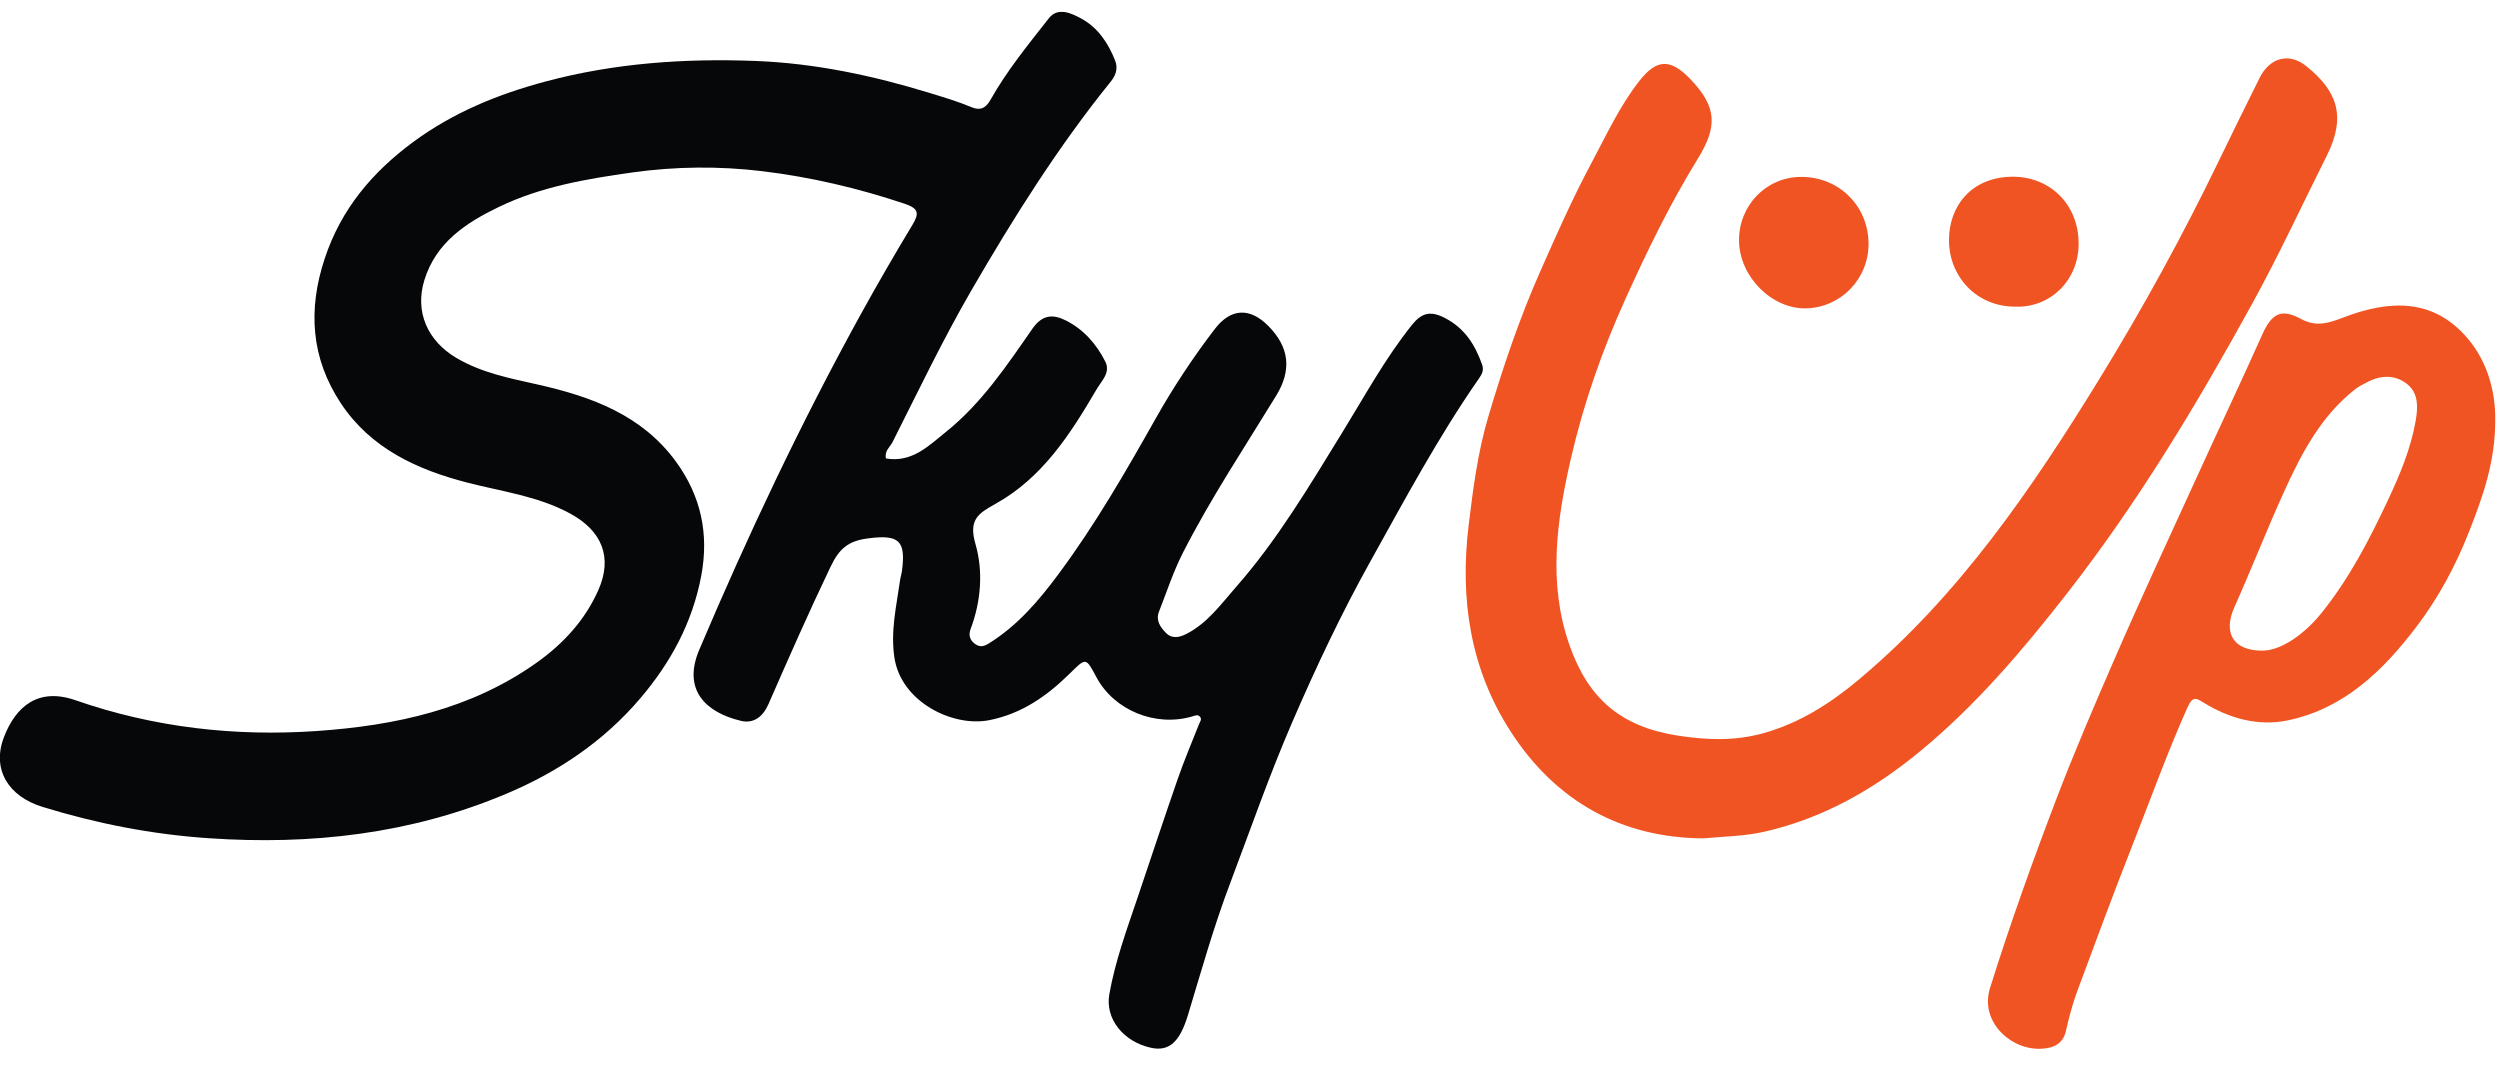
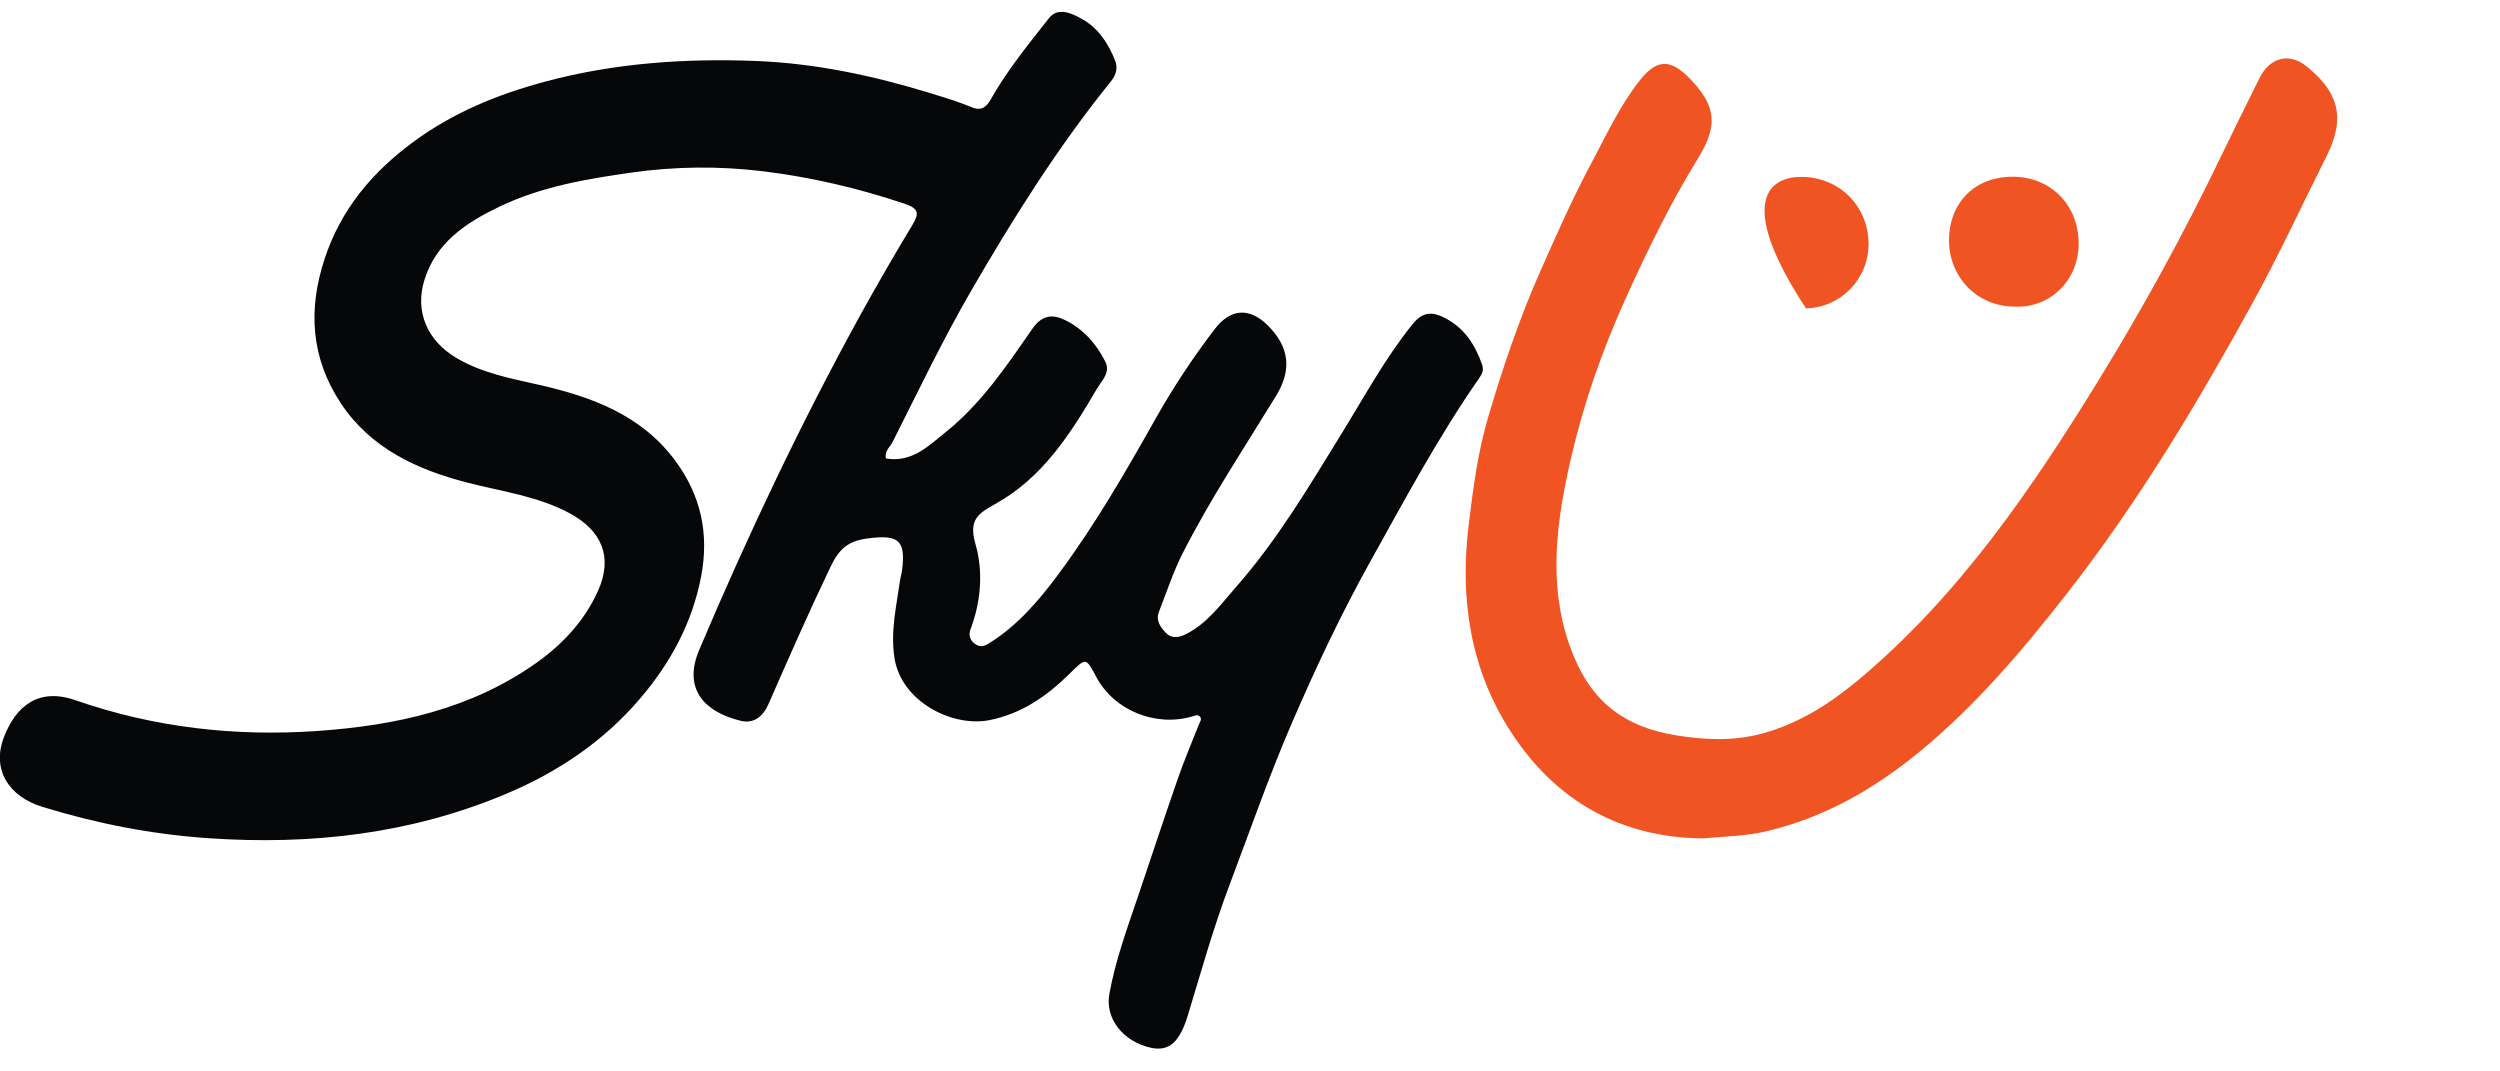
<svg xmlns="http://www.w3.org/2000/svg" width="210" height="90" viewBox="0 0 210 90" fill="none">
  <g clip-path="url(#clip0_301_2)">
    <path d="M74.434 38.512C76.61 38.885 78.037 37.422 79.479 36.265C82.45 33.879 84.57 30.714 86.716 27.621C87.558 26.406 88.462 26.393 89.494 26.901C91.001 27.644 92.103 28.891 92.85 30.385C93.306 31.297 92.529 31.992 92.119 32.692C89.92 36.452 87.568 40.126 83.639 42.313C82.159 43.137 81.347 43.645 81.94 45.702C82.598 47.979 82.413 50.497 81.531 52.842C81.359 53.298 81.425 53.756 81.913 54.097C82.355 54.404 82.68 54.285 83.078 54.038C85.477 52.549 87.269 50.441 88.918 48.218C91.986 44.09 94.549 39.643 97.072 35.165C98.546 32.55 100.208 30.034 102.038 27.643C103.381 25.887 104.98 25.806 106.536 27.375C108.306 29.162 108.523 31.073 107.201 33.233C104.531 37.598 101.694 41.867 99.366 46.43C98.559 48.011 98.006 49.722 97.354 51.381C97.064 52.122 97.476 52.69 97.944 53.168C98.454 53.687 99.082 53.542 99.657 53.249C101.43 52.346 102.563 50.746 103.829 49.306C107.303 45.356 109.97 40.844 112.713 36.392C114.61 33.315 116.333 30.132 118.602 27.295C119.415 26.279 120.162 26.072 121.399 26.724C123.056 27.596 123.892 28.953 124.488 30.599C124.665 31.086 124.498 31.412 124.244 31.776C120.821 36.692 117.998 41.972 115.093 47.191C112.675 51.535 110.551 56.035 108.57 60.611C106.626 65.1 105.027 69.708 103.303 74.271C101.944 77.865 100.903 81.583 99.787 85.266C99.11 87.502 98.222 88.355 96.669 88.011C94.35 87.498 92.818 85.567 93.182 83.518C93.677 80.739 94.646 78.091 95.548 75.427C96.676 72.097 97.774 68.756 98.928 65.434C99.466 63.886 100.108 62.376 100.708 60.852C100.791 60.638 100.989 60.426 100.795 60.202C100.608 59.987 100.377 60.114 100.143 60.182C97.043 61.088 93.58 59.662 92.098 56.882C91.199 55.196 91.23 55.228 89.834 56.603C87.934 58.473 85.818 59.955 83.106 60.493C80.027 61.104 75.676 58.956 75.128 55.224C74.797 52.975 75.302 50.915 75.599 48.78C75.637 48.502 75.729 48.232 75.766 47.953C76.112 45.363 75.477 44.89 72.9 45.226C71.278 45.438 70.508 46.061 69.778 47.585C67.951 51.401 66.247 55.268 64.554 59.141C64.076 60.237 63.281 60.8 62.238 60.551C59.282 59.844 57.306 57.958 58.738 54.58C62.805 44.988 67.251 35.578 72.277 26.45C73.679 23.903 75.138 21.387 76.64 18.897C77.24 17.904 77.161 17.507 75.973 17.109C72.078 15.803 68.078 14.868 64.034 14.38C60.422 13.944 56.739 13.976 53.085 14.491C49.242 15.032 45.432 15.681 41.907 17.381C39.153 18.71 36.64 20.351 35.654 23.507C34.819 26.182 35.911 28.635 38.333 30.064C40.493 31.339 42.864 31.778 45.25 32.319C49.7 33.327 53.919 34.866 56.766 38.758C58.873 41.638 59.573 44.831 58.903 48.375C58.163 52.294 56.347 55.644 53.805 58.636C50.726 62.262 46.876 64.847 42.518 66.682C34.511 70.054 26.157 71 17.533 70.411C12.744 70.086 8.112 69.18 3.546 67.771C0.72 66.899 -0.709 64.638 0.326 61.933C1.33 59.31 3.231 57.736 6.339 58.819C12.936 61.116 19.735 61.878 26.613 61.405C33.178 60.952 39.591 59.586 45.123 55.632C47.34 54.048 49.153 52.073 50.261 49.568C51.483 46.81 50.567 44.574 47.853 43.115C45.155 41.665 42.16 41.291 39.255 40.54C35.044 39.454 31.133 37.668 28.619 33.857C26.123 30.07 25.852 26.015 27.276 21.716C28.649 17.57 31.263 14.469 34.707 11.928C38.077 9.441 41.86 7.902 45.868 6.835C51.636 5.299 57.518 4.893 63.455 5.12C68.474 5.312 73.343 6.352 78.134 7.822C79.303 8.181 80.47 8.526 81.597 9C82.301 9.296 82.775 9.139 83.202 8.384C84.585 5.927 86.371 3.742 88.106 1.533C88.873 0.557 90.007 1.117 90.833 1.563C92.233 2.322 93.102 3.638 93.675 5.102C93.9 5.678 93.778 6.263 93.329 6.821C88.883 12.324 85.125 18.302 81.589 24.404C79.19 28.545 77.123 32.879 74.964 37.155C74.767 37.546 74.287 37.857 74.419 38.505L74.434 38.512Z" fill="#060709" />
    <path d="M143.061 70.423C136.25 70.378 130.718 67.354 126.913 61.477C123.496 56.202 122.609 50.307 123.371 44.078C123.743 41.03 124.134 37.994 125.001 35.06C126.233 30.891 127.62 26.774 129.388 22.782C130.743 19.724 132.089 16.666 133.667 13.719C134.928 11.361 136.046 8.912 137.71 6.793C139.172 4.932 140.322 4.907 141.993 6.649C144.217 8.969 144.294 10.613 142.62 13.328C140.297 17.093 138.367 21.069 136.542 25.1C134.581 29.431 133.015 33.905 131.954 38.527C130.761 43.715 130.011 48.994 131.837 54.194C133.396 58.63 136.086 61.028 140.902 61.786C143.323 62.169 145.707 62.254 148.068 61.604C151.115 60.765 153.726 59.106 156.126 57.096C164.557 50.035 170.654 41.095 176.344 31.84C179.998 25.895 183.353 19.781 186.389 13.495C187.512 11.169 188.66 8.855 189.808 6.541C190.65 4.843 192.279 4.382 193.735 5.56C196.214 7.568 197.17 9.652 195.451 13.079C193.384 17.2 191.446 21.392 189.227 25.434C184.556 33.944 179.569 42.248 173.568 49.926C169.852 54.683 165.967 59.25 161.305 63.095C157.451 66.271 153.218 68.709 148.259 69.853C146.6 70.236 144.977 70.251 143.064 70.423H143.061Z" fill="#F05423" />
-     <path d="M209.6 35.247C209.613 38.836 208.529 41.78 207.399 44.666C206.286 47.51 204.824 50.224 202.968 52.665C200.173 56.339 196.914 59.509 192.207 60.506C189.731 61.031 187.33 60.373 185.154 59.054C184.521 58.672 184.214 58.386 183.749 59.424C182.058 63.2 180.665 67.09 179.151 70.931C177.552 74.992 176.033 79.085 174.519 83.179C174.113 84.277 173.797 85.418 173.548 86.563C173.291 87.747 172.429 88.048 171.455 88.095C168.906 88.22 166.281 85.811 167.16 83.002C168.856 77.582 170.773 72.248 172.801 66.946C174.267 63.115 175.889 59.35 177.518 55.592C179.819 50.284 182.269 45.04 184.67 39.777C186.446 35.885 188.279 32.019 190.025 28.112C190.82 26.333 191.606 25.885 193.278 26.789C194.523 27.462 195.531 27.175 196.754 26.702C200.734 25.16 204.432 25.026 207.332 28.485C208.997 30.47 209.627 33.01 209.6 35.249V35.247ZM190.054 54.653C191.614 54.645 193.562 53.286 195.009 51.488C197.339 48.593 199.03 45.328 200.59 42.004C201.585 39.886 202.505 37.7 202.915 35.356C203.108 34.246 203.169 33.083 202.255 32.31C201.274 31.479 200.067 31.481 198.911 32.072C198.54 32.263 198.169 32.433 197.822 32.706C194.994 34.928 193.374 37.996 191.928 41.156C190.445 44.4 189.155 47.736 187.693 50.992C186.707 53.188 187.607 54.666 190.054 54.655V54.653Z" fill="#F05423" />
    <path d="M169.304 25.758C166.019 25.773 163.725 23.228 163.715 20.191C163.705 17.305 165.601 14.902 168.972 14.845C172.146 14.792 174.604 17.121 174.606 20.471C174.606 23.536 172.233 25.863 169.304 25.758Z" fill="#F05423" />
-     <path d="M151.253 14.86C154.45 14.83 156.944 17.283 156.959 20.468C156.973 23.419 154.628 25.841 151.703 25.902C148.827 25.96 146.123 23.243 146.08 20.251C146.037 17.28 148.334 14.887 151.253 14.86Z" fill="#F05423" />
+     <path d="M151.253 14.86C154.45 14.83 156.944 17.283 156.959 20.468C156.973 23.419 154.628 25.841 151.703 25.902C146.037 17.28 148.334 14.887 151.253 14.86Z" fill="#F05423" />
  </g>
  <defs>
    <clipPath id="clip0_301_2">
      <rect width="209.6" height="87.1" fill="white" transform="translate(0 1)" />
    </clipPath>
  </defs>
</svg>